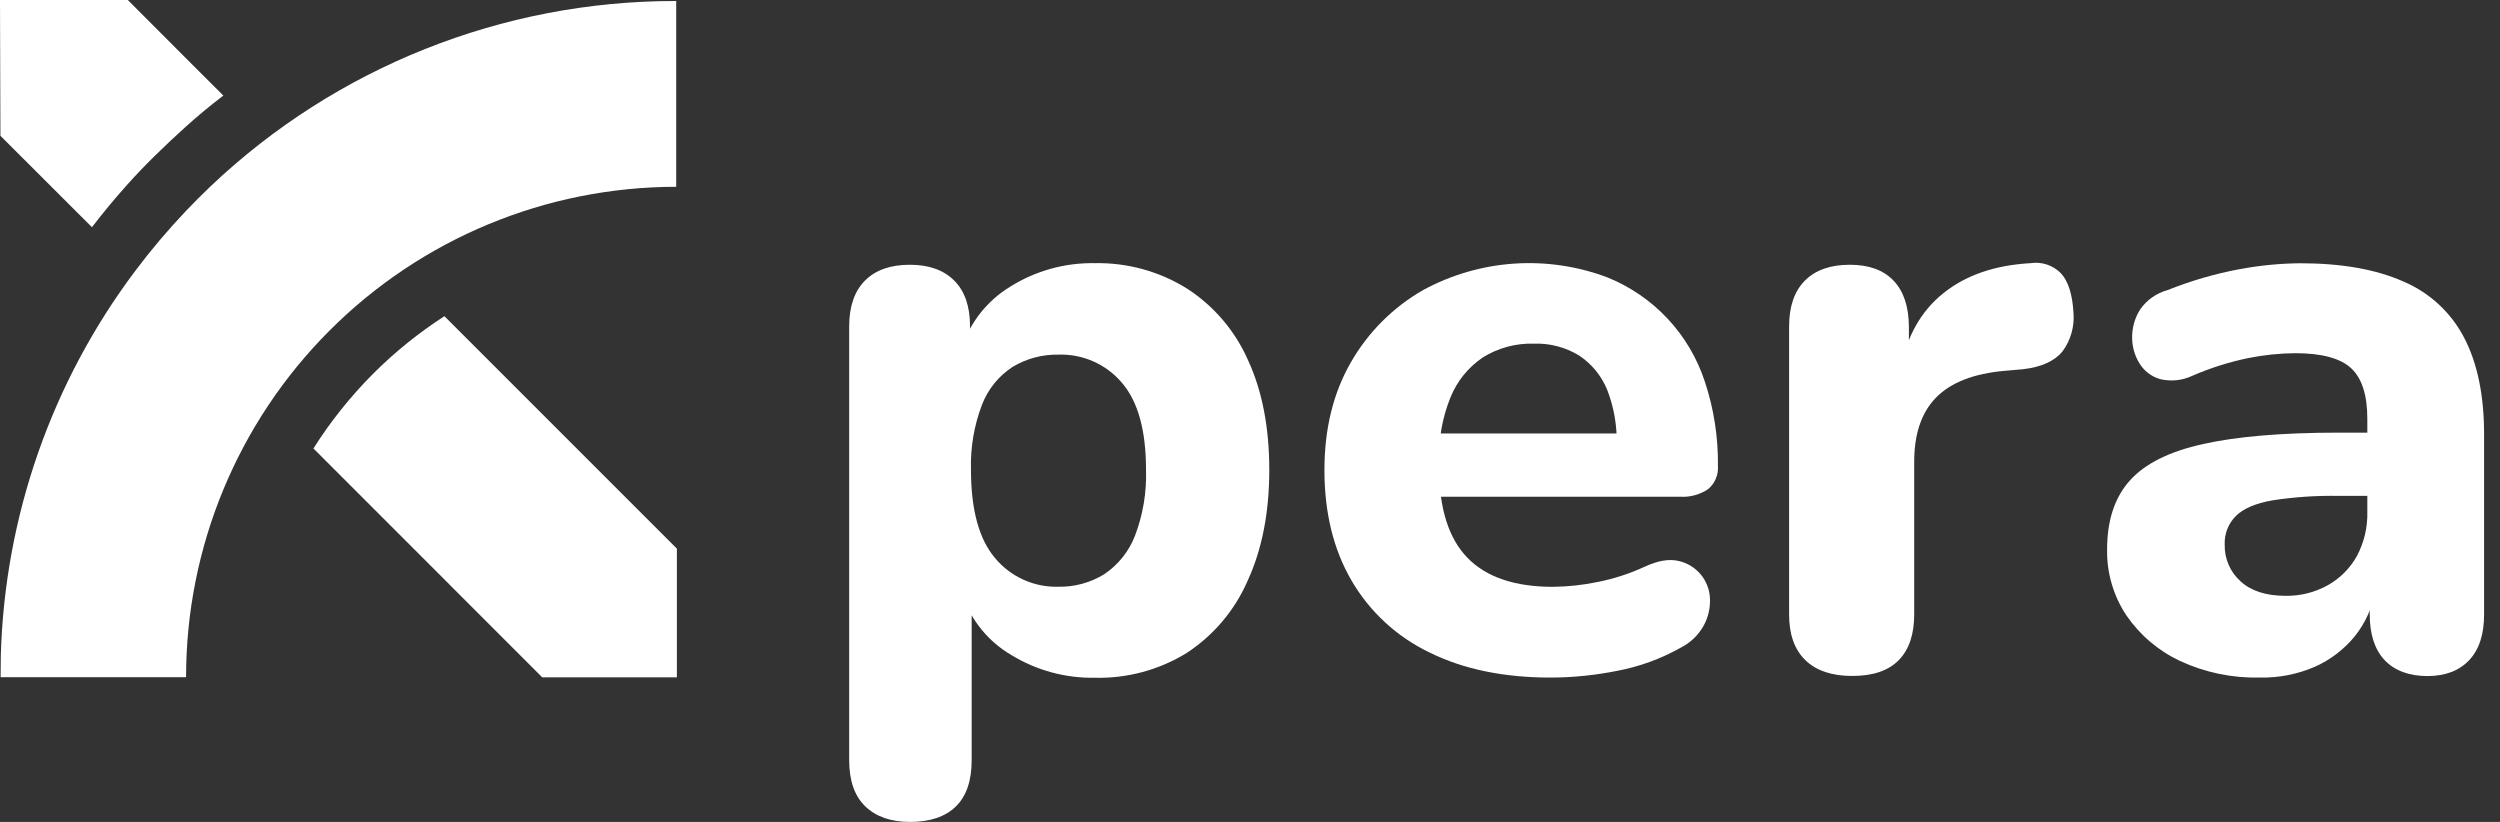
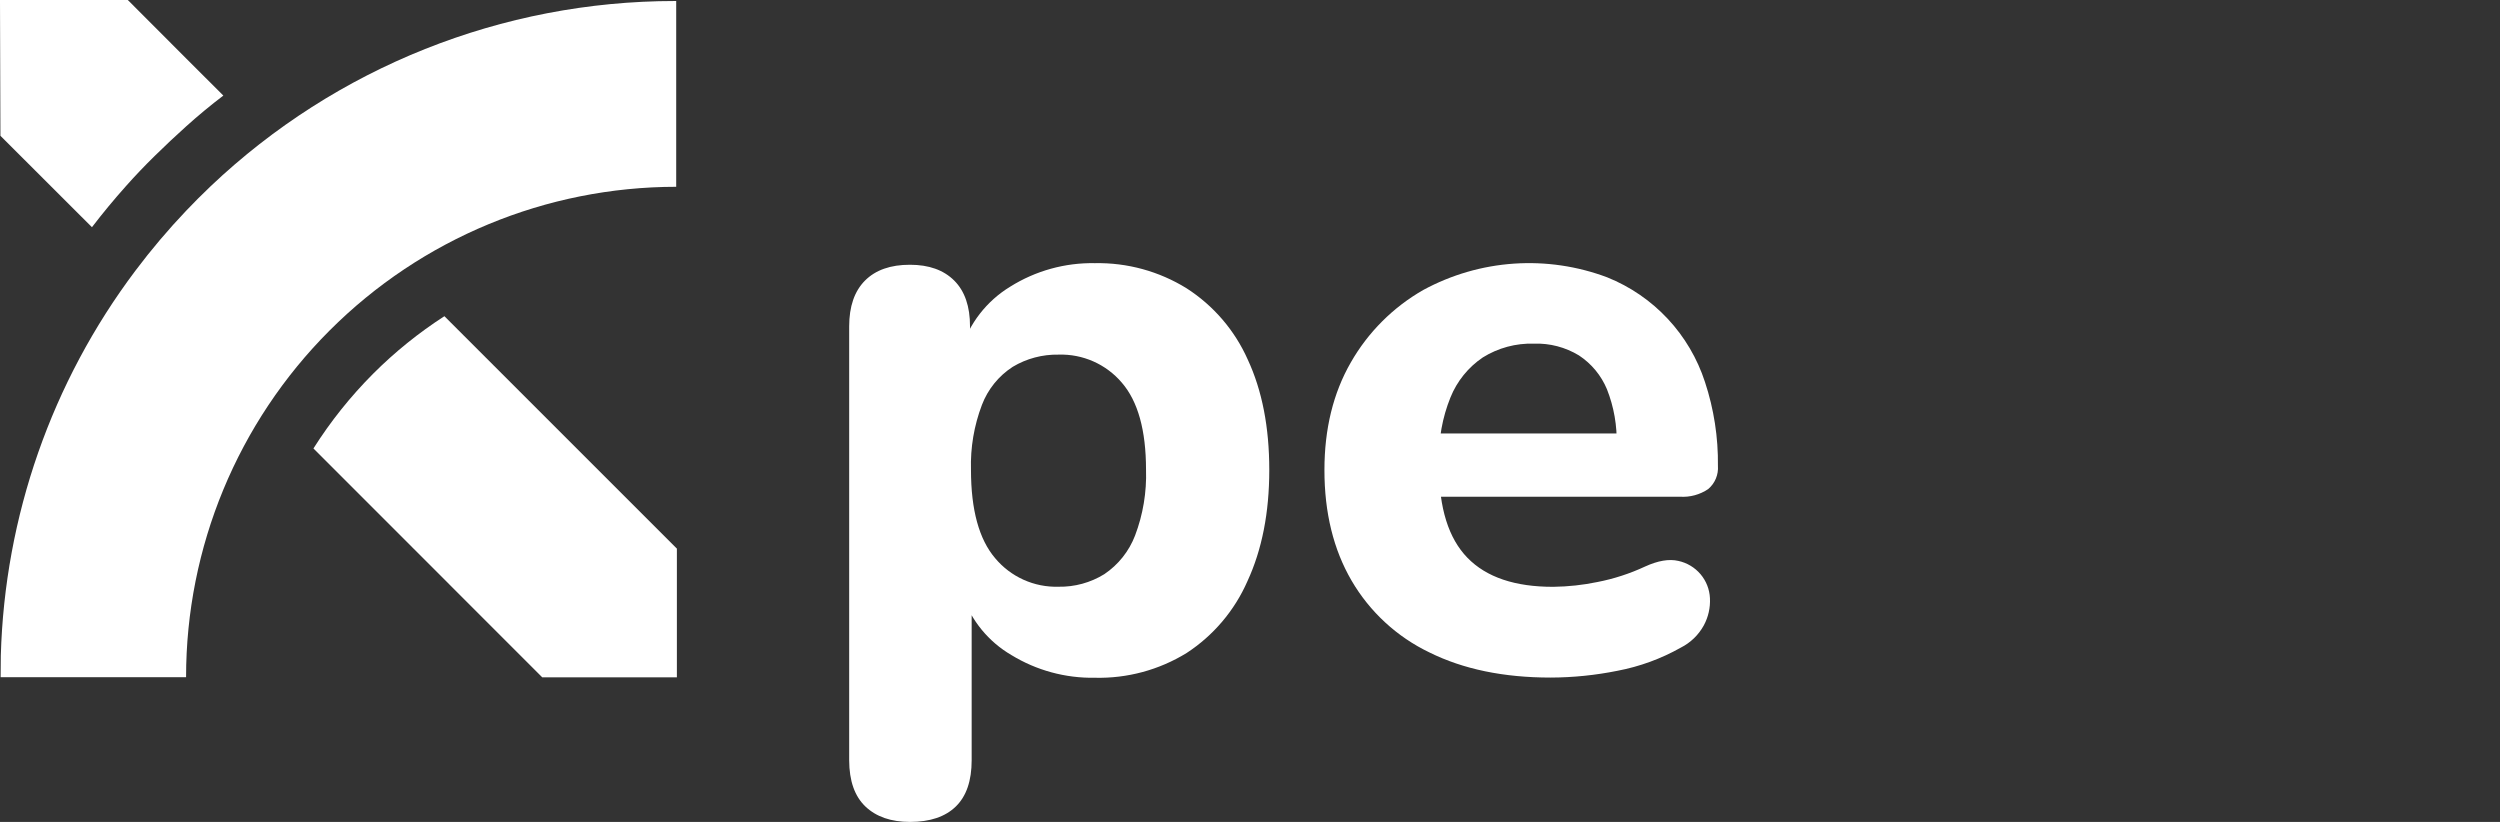
<svg xmlns="http://www.w3.org/2000/svg" width="146" height="48" viewBox="0 0 146 48" fill="none">
  <rect x="0" y="0" width="146" height="48" fill="#333333" stroke="none" />
  <path d="M0.048 38.283C0.273 30.16 3.019 22.307 7.905 15.812C8.827 14.585 9.82 13.412 10.878 12.3C11.1 12.066 11.326 11.834 11.556 11.604C11.805 11.356 12.054 11.113 12.308 10.87C19.626 3.931 29.326 0.062 39.411 0.059H39.49V10.836V10.909C31.897 10.912 24.615 13.931 19.248 19.302C13.88 24.673 10.865 31.956 10.867 39.55H0.037L0.048 38.283Z" fill="white" />
  <path d="M18.305 26.19C19.304 24.61 20.475 23.145 21.796 21.821C23.058 20.558 24.452 19.434 25.953 18.466L39.454 31.964L39.53 32.038V39.555H31.665L18.305 26.19Z" fill="white" />
  <path d="M0 0.054V0H7.464L10.878 3.42L13.043 5.582C12.3 6.147 11.579 6.744 10.878 7.374C10.251 7.939 9.639 8.513 9.044 9.098C8.448 9.682 7.883 10.275 7.348 10.878C6.657 11.652 5.997 12.449 5.37 13.269L2.982 10.884L0.025 7.93L0 0.054Z" fill="white" />
  <path d="M53.144 48C52.038 48 51.171 47.7 50.541 47.101C49.912 46.502 49.596 45.602 49.592 44.402V19.063C49.592 17.896 49.9 17.004 50.516 16.386C51.132 15.768 52.008 15.46 53.144 15.462C54.25 15.462 55.111 15.77 55.727 16.386C56.344 17.002 56.651 17.895 56.649 19.063V22.282L56.129 20.436C56.598 18.895 57.618 17.58 58.995 16.742C60.476 15.814 62.195 15.336 63.943 15.369C65.831 15.332 67.69 15.842 69.296 16.836C70.869 17.846 72.112 19.295 72.871 21.004C73.708 22.805 74.126 24.952 74.126 27.445C74.126 29.938 73.7 32.105 72.849 33.945C72.097 35.658 70.863 37.115 69.296 38.137C67.689 39.125 65.829 39.627 63.943 39.581C62.224 39.611 60.532 39.152 59.065 38.255C57.733 37.478 56.724 36.249 56.222 34.79H56.745V44.399C56.745 45.598 56.437 46.497 55.821 47.098C55.205 47.699 54.312 48 53.144 48ZM61.812 34.265C62.756 34.283 63.685 34.029 64.489 33.533C65.308 32.983 65.937 32.193 66.289 31.272C66.753 30.047 66.97 28.743 66.928 27.434C66.928 25.131 66.457 23.436 65.514 22.347C65.061 21.814 64.494 21.391 63.854 21.107C63.215 20.824 62.52 20.688 61.821 20.71C60.879 20.692 59.952 20.938 59.144 21.422C58.323 21.953 57.692 22.733 57.344 23.647C56.884 24.856 56.667 26.144 56.705 27.437C56.705 29.775 57.176 31.496 58.118 32.6C58.568 33.139 59.134 33.569 59.774 33.857C60.414 34.146 61.111 34.285 61.812 34.265Z" fill="white" />
  <path d="M90.56 39.57C87.813 39.57 85.453 39.081 83.48 38.103C81.579 37.192 79.995 35.732 78.933 33.911C77.874 32.095 77.345 29.94 77.347 27.445C77.347 25.047 77.86 22.955 78.885 21.171C79.893 19.404 81.357 17.94 83.124 16.932C84.757 16.047 86.561 15.523 88.414 15.396C90.267 15.27 92.125 15.543 93.863 16.197C95.204 16.736 96.409 17.562 97.395 18.618C98.381 19.674 99.123 20.933 99.57 22.307C100.092 23.887 100.348 25.544 100.327 27.208C100.346 27.462 100.304 27.716 100.206 27.951C100.108 28.186 99.956 28.394 99.762 28.559C99.276 28.89 98.692 29.048 98.106 29.008H83.279V25.314H95.169L94.412 25.978C94.447 24.87 94.254 23.766 93.847 22.734C93.511 21.926 92.941 21.237 92.21 20.756C91.419 20.276 90.506 20.037 89.582 20.069C88.529 20.037 87.491 20.317 86.597 20.874C85.746 21.448 85.086 22.265 84.704 23.217C84.234 24.384 84.008 25.634 84.04 26.891V27.27C84.04 29.67 84.593 31.439 85.699 32.575C86.805 33.711 88.478 34.276 90.718 34.27C91.586 34.259 92.451 34.165 93.301 33.988C94.257 33.801 95.187 33.498 96.071 33.086C96.824 32.742 97.472 32.631 98.012 32.756C98.521 32.865 98.98 33.141 99.315 33.538C99.646 33.931 99.838 34.422 99.861 34.935C99.889 35.486 99.766 36.034 99.504 36.52C99.197 37.081 98.727 37.535 98.156 37.823C97.006 38.472 95.757 38.928 94.46 39.174C93.176 39.433 91.87 39.566 90.56 39.57Z" fill="white" />
-   <path d="M108.178 39.476C106.979 39.476 106.064 39.168 105.431 38.552C104.798 37.936 104.482 37.044 104.484 35.876V19.063C104.484 17.896 104.792 17.004 105.408 16.386C106.024 15.768 106.9 15.46 108.036 15.462C109.142 15.462 109.99 15.77 110.58 16.386C111.17 17.002 111.469 17.895 111.479 19.063V21.524H111.007C111.355 19.64 112.184 18.172 113.494 17.121C114.803 16.07 116.499 15.486 118.581 15.369C118.903 15.319 119.232 15.347 119.541 15.45C119.85 15.553 120.13 15.727 120.359 15.96C120.783 16.417 121.028 17.183 121.091 18.257C121.159 19.063 120.932 19.867 120.452 20.518C119.994 21.083 119.228 21.437 118.154 21.561L117.066 21.657C115.265 21.815 113.931 22.336 113.064 23.22C112.198 24.104 111.773 25.386 111.79 27.066V35.876C111.79 37.046 111.489 37.938 110.888 38.552C110.287 39.166 109.384 39.474 108.178 39.476Z" fill="white" />
-   <path d="M131.955 39.569C130.354 39.606 128.767 39.274 127.314 38.6C126.054 38.01 124.974 37.093 124.186 35.946C123.424 34.805 123.03 33.458 123.055 32.086C123.055 30.39 123.498 29.049 124.384 28.061C125.269 27.074 126.697 26.364 128.668 25.93C130.641 25.489 133.269 25.268 136.553 25.266H139.066V28.96H136.601C135.294 28.936 133.988 29.023 132.696 29.223C131.731 29.394 131.028 29.694 130.587 30.122C130.363 30.341 130.188 30.606 130.074 30.898C129.959 31.191 129.908 31.504 129.923 31.817C129.914 32.218 129.992 32.616 130.152 32.984C130.311 33.352 130.549 33.681 130.847 33.948C131.463 34.514 132.339 34.796 133.476 34.796C134.337 34.809 135.186 34.597 135.94 34.18C136.651 33.782 137.238 33.195 137.636 32.484C138.064 31.685 138.277 30.788 138.252 29.881V24.461C138.252 23.072 137.936 22.086 137.305 21.502C136.674 20.918 135.584 20.626 134.035 20.626C133.121 20.635 132.21 20.729 131.313 20.908C130.183 21.141 129.08 21.491 128.021 21.951C127.437 22.224 126.777 22.29 126.15 22.14C125.646 21.995 125.215 21.665 124.943 21.216C124.657 20.755 124.509 20.221 124.517 19.679C124.518 19.108 124.681 18.549 124.988 18.068C125.376 17.513 125.946 17.113 126.599 16.937C127.939 16.402 129.328 15.996 130.745 15.728C131.924 15.505 133.121 15.387 134.321 15.374C136.751 15.374 138.763 15.73 140.357 16.44C141.889 17.089 143.145 18.253 143.91 19.73C144.684 21.216 145.071 23.096 145.071 25.368V35.881C145.071 37.051 144.779 37.944 144.195 38.558C143.61 39.174 142.799 39.482 141.756 39.482C140.713 39.482 139.854 39.174 139.269 38.558C138.684 37.942 138.393 37.051 138.393 35.881V34.129L138.724 34.46C138.559 35.449 138.143 36.379 137.517 37.162C136.892 37.925 136.097 38.533 135.197 38.936C134.174 39.379 133.069 39.595 131.955 39.569Z" fill="white" />
</svg>